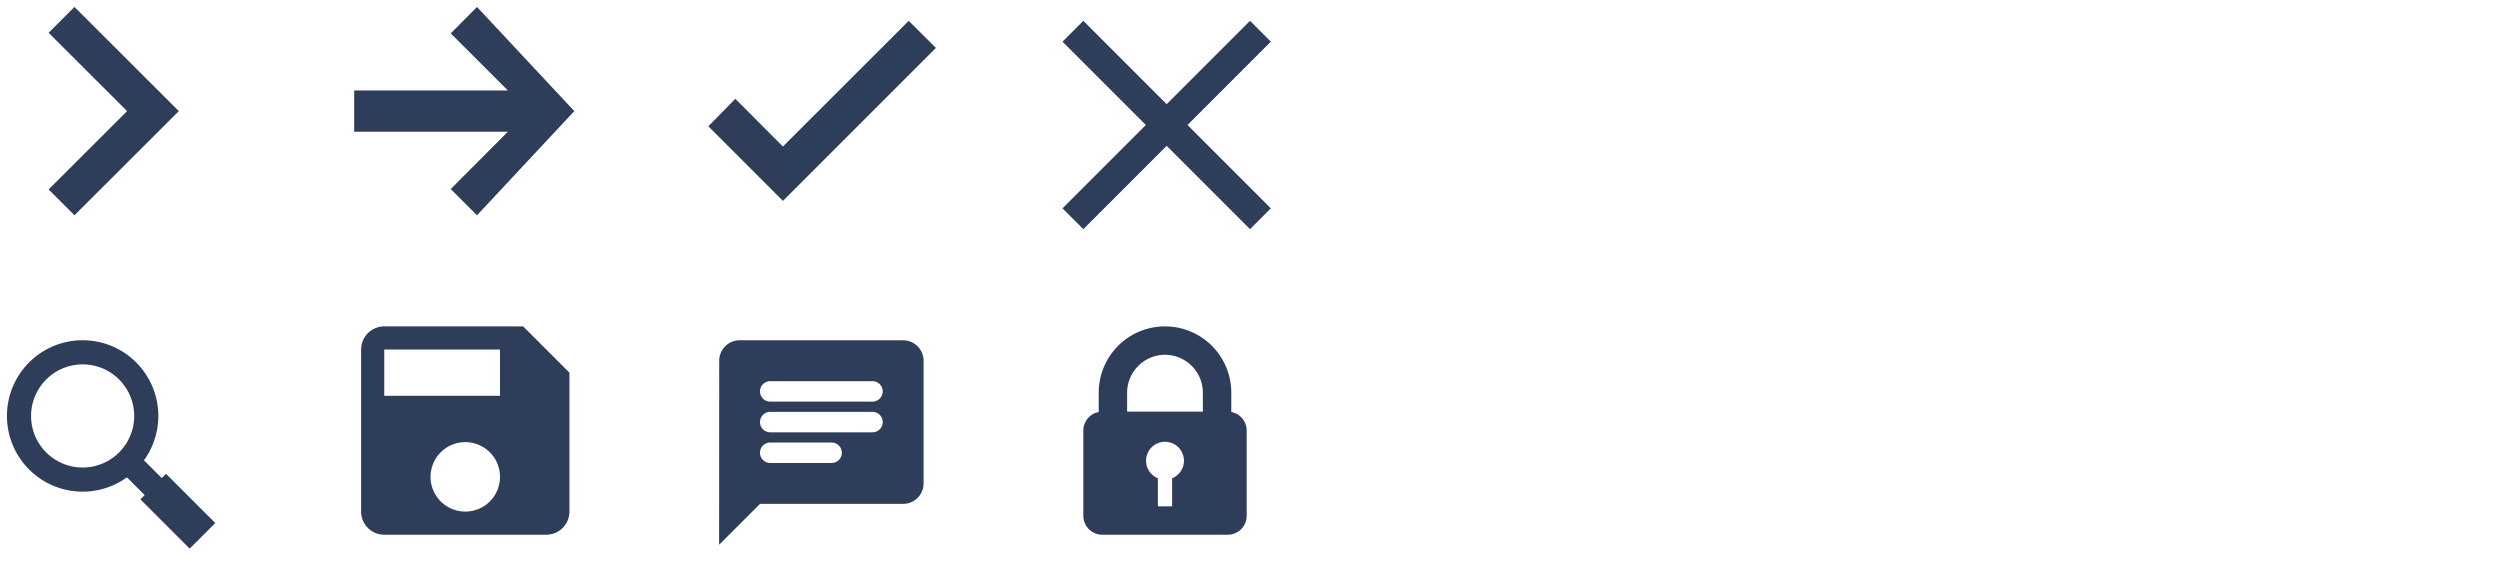
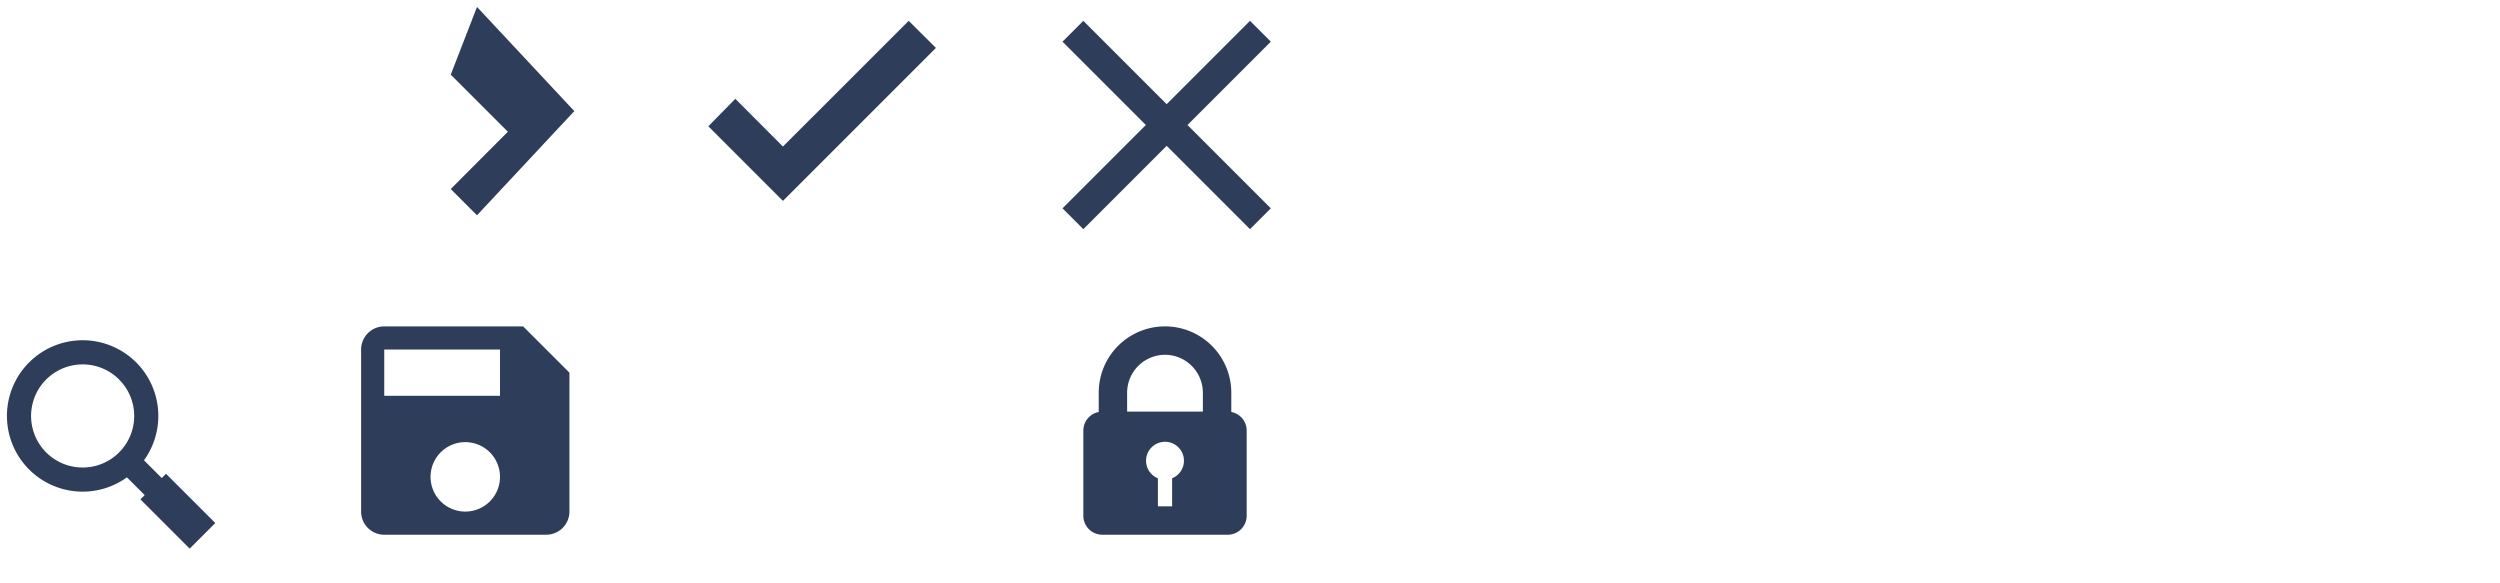
<svg xmlns="http://www.w3.org/2000/svg" width="360" height="84" viewBox="0 0 360 84">
  <defs>
    <clipPath id="a">
      <rect width="30" height="30" fill="#2e3e5a" />
    </clipPath>
    <clipPath id="c">
      <rect width="360" height="84" />
    </clipPath>
  </defs>
  <g id="b" clip-path="url(#c)">
    <path d="M0,15.184l3.886-3.955L10.741,18.1,28.852,0l3.92,3.9-22.03,22.03Z" transform="translate(102 3)" fill="#2e3e5a" />
-     <path d="M11.3,15,0,26.283,3.724,30,18.75,15,3.724,0,0,3.717Z" transform="translate(7 1)" fill="#2e3e5a" />
-     <path d="M22.134,17.97H0V12.027H22.131l-8.225-8.22L17.689,0,31.7,15,17.689,30l-3.782-3.782Z" transform="translate(51 1)" fill="#2e3e5a" />
+     <path d="M22.134,17.97H0H22.131l-8.225-8.22L17.689,0,31.7,15,17.689,30l-3.782-3.782Z" transform="translate(51 1)" fill="#2e3e5a" />
    <path d="M15,18,3,30,0,27,12,15,0,3,3,0,15,12,27,0l3,3L18,15,30,27l-3,3Z" transform="translate(153 3)" fill="#2e3e5a" />
    <g transform="translate(1 49)">
      <path d="M26.313,30h0l-7.091-7.091.614-.614-2.558-2.558A10.9,10.9,0,0,1,0,10.9a10.9,10.9,0,1,1,19.734,6.38l2.558,2.558.614-.614L30,26.315,26.314,30ZM10.9,3.475a7.424,7.424,0,1,0,5.25,2.175A7.378,7.378,0,0,0,10.9,3.475Z" fill="#2e3e5a" />
    </g>
    <path d="M26.333,3h-20A3.332,3.332,0,0,0,3,6.333V29.667A3.332,3.332,0,0,0,6.333,33H29.667A3.343,3.343,0,0,0,33,29.667v-20ZM18,29.667a5,5,0,1,1,5-5A4.993,4.993,0,0,1,18,29.667ZM23,13H6.333V6.333H23Z" transform="translate(49 44)" fill="#2e3e5a" />
    <g transform="translate(103 49)" clip-path="url(#a)">
-       <path d="M26.5,0H2.945A2.941,2.941,0,0,0,.015,2.945L0,29.449l5.89-5.89H26.5a2.954,2.954,0,0,0,2.945-2.945V2.945A2.954,2.954,0,0,0,26.5,0M7.362,10.307H22.086a1.472,1.472,0,1,1,0,2.945H7.362a1.472,1.472,0,1,1,0-2.945M16.2,17.669H7.362a1.472,1.472,0,0,1,0-2.945H16.2a1.472,1.472,0,1,1,0,2.945m5.89-8.835H7.362a1.472,1.472,0,0,1,0-2.945H22.086a1.472,1.472,0,1,1,0,2.945" transform="translate(0.551)" fill="#2e3e5a" />
-     </g>
+       </g>
    <g transform="translate(156 47)">
      <path d="M20.795,30H2.727A2.73,2.73,0,0,1,0,27.273V15a2.732,2.732,0,0,1,2.216-2.676V9.544a9.545,9.545,0,0,1,19.09,0v2.781A2.726,2.726,0,0,1,23.522,15V27.273A2.73,2.73,0,0,1,20.795,30ZM11.76,16.618a2.726,2.726,0,0,0-1.023,5.253V25.91h2.047V21.871a2.726,2.726,0,0,0-1.024-5.253Zm0-12.528A5.469,5.469,0,0,0,6.306,9.544v2.729H17.212V9.544A5.466,5.466,0,0,0,11.76,4.09Z" fill="#2e3e5a" />
    </g>
  </g>
</svg>